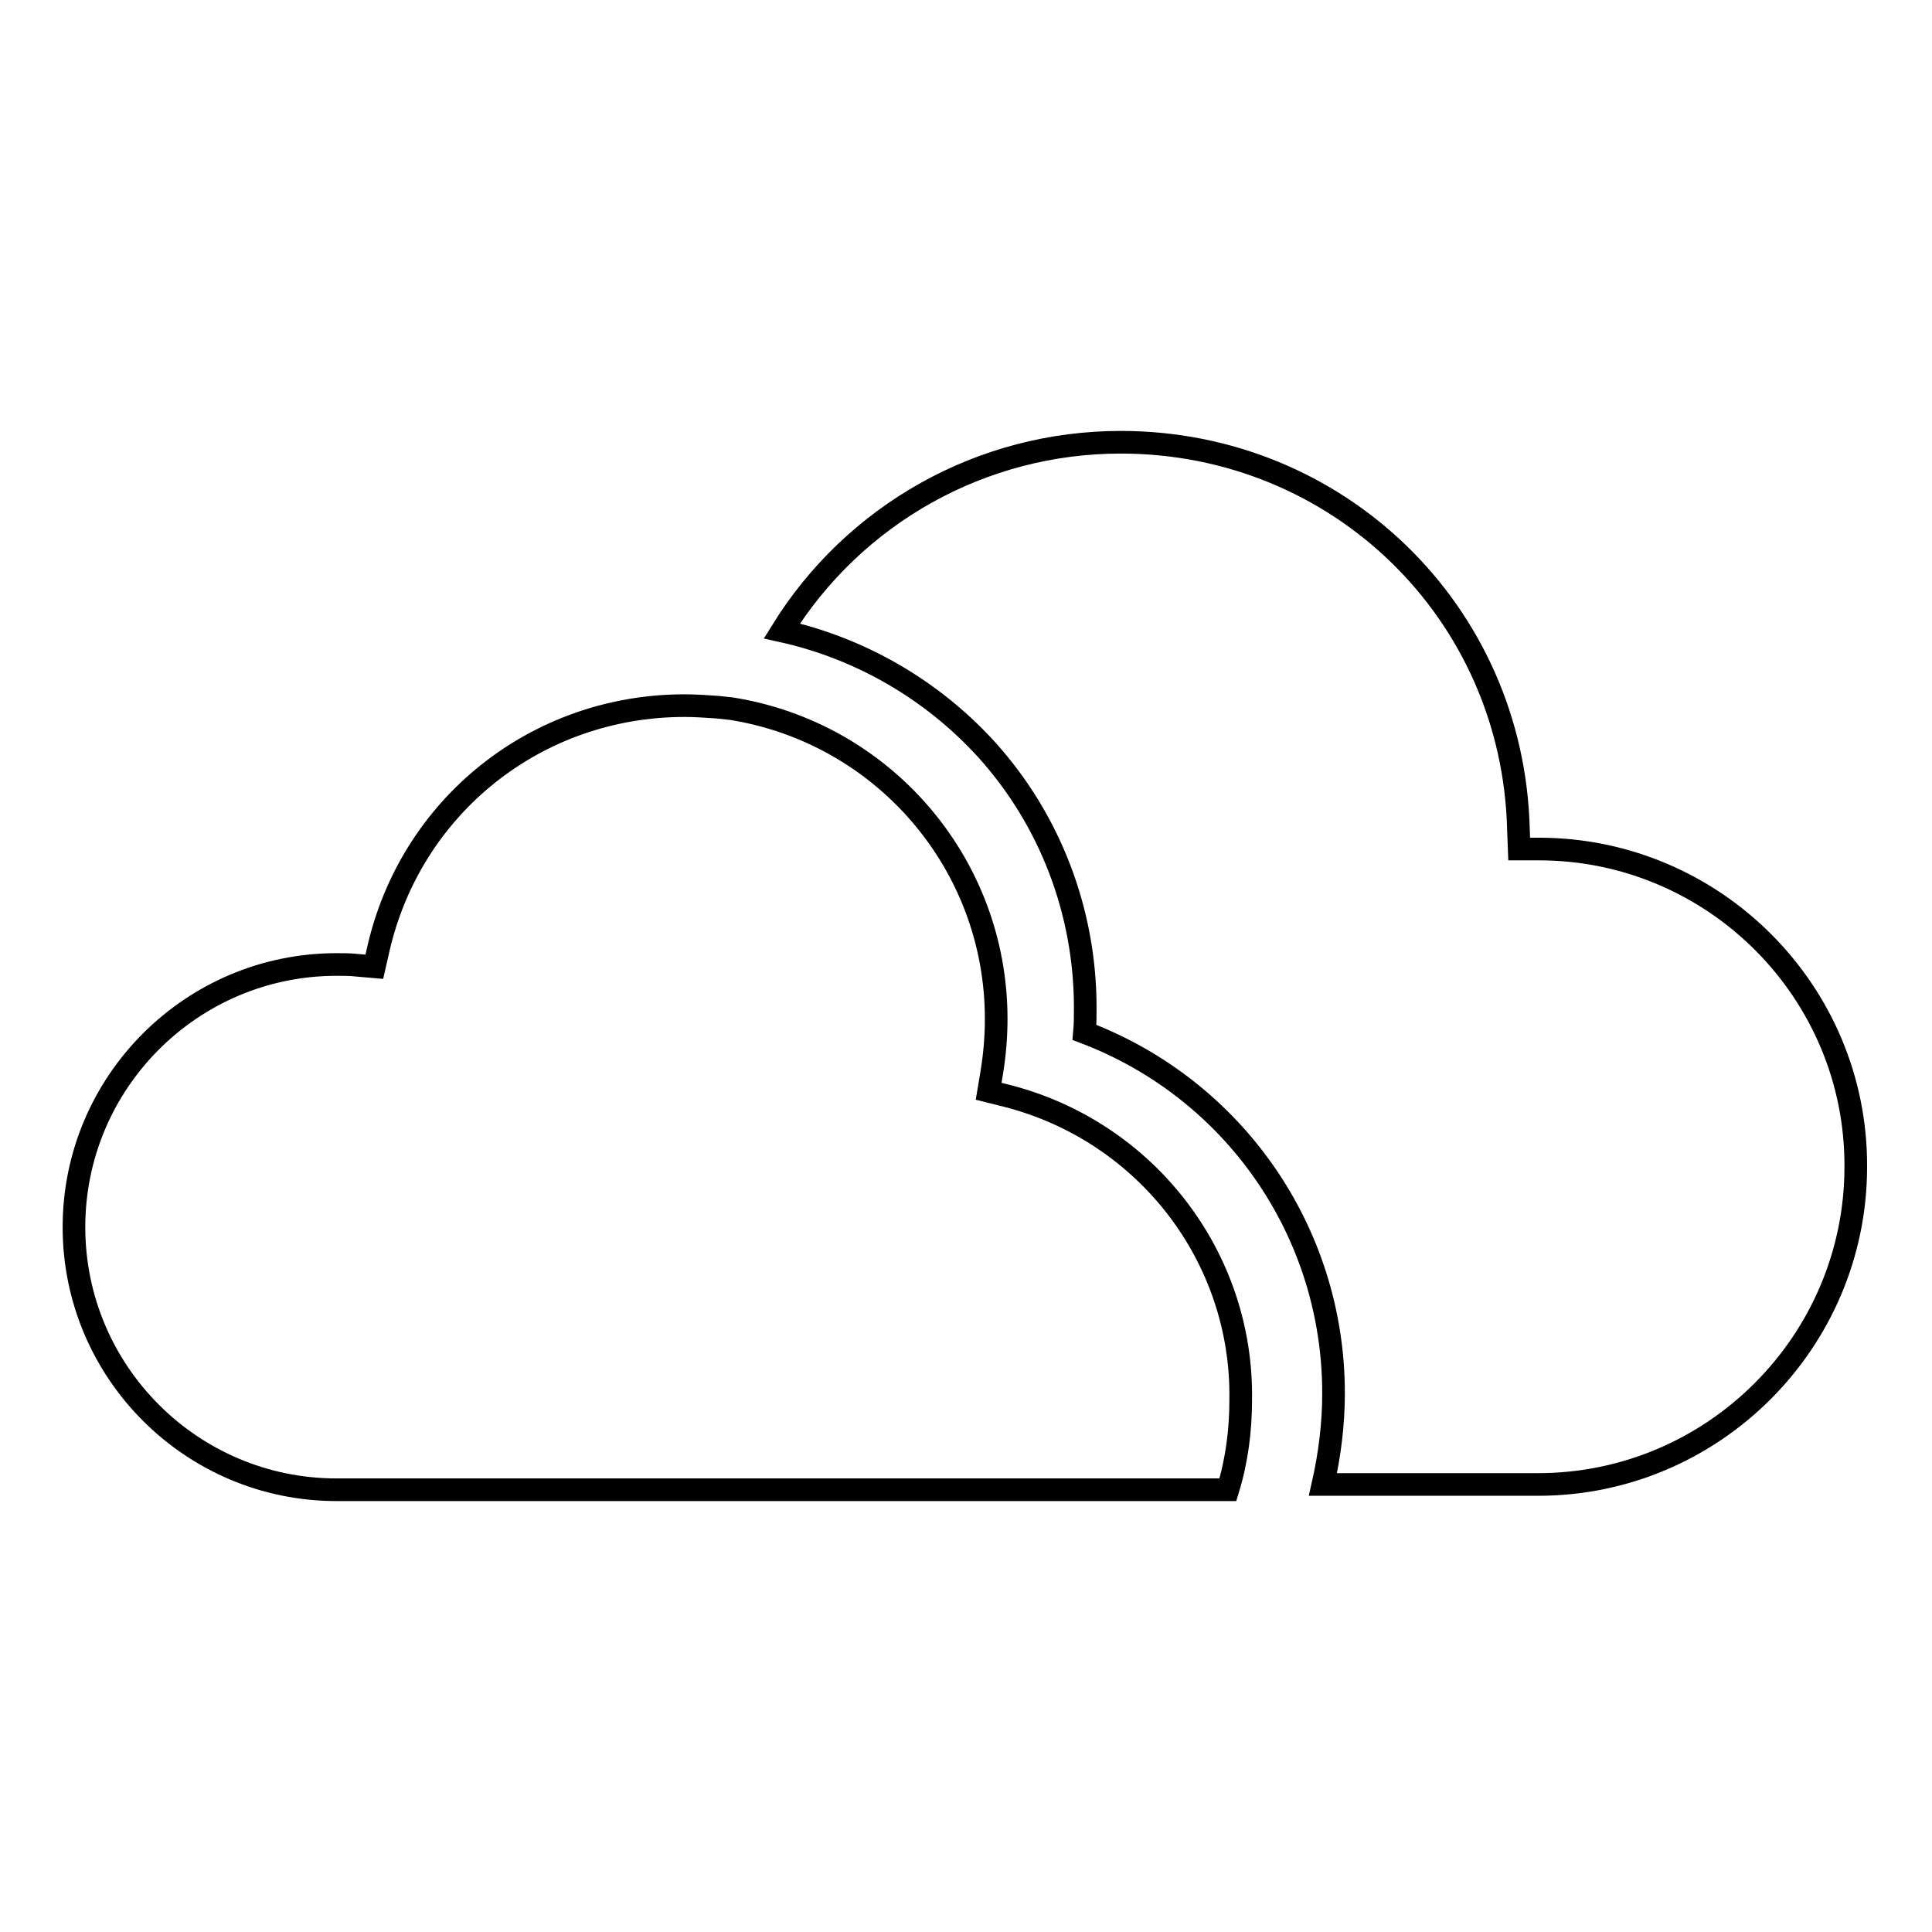
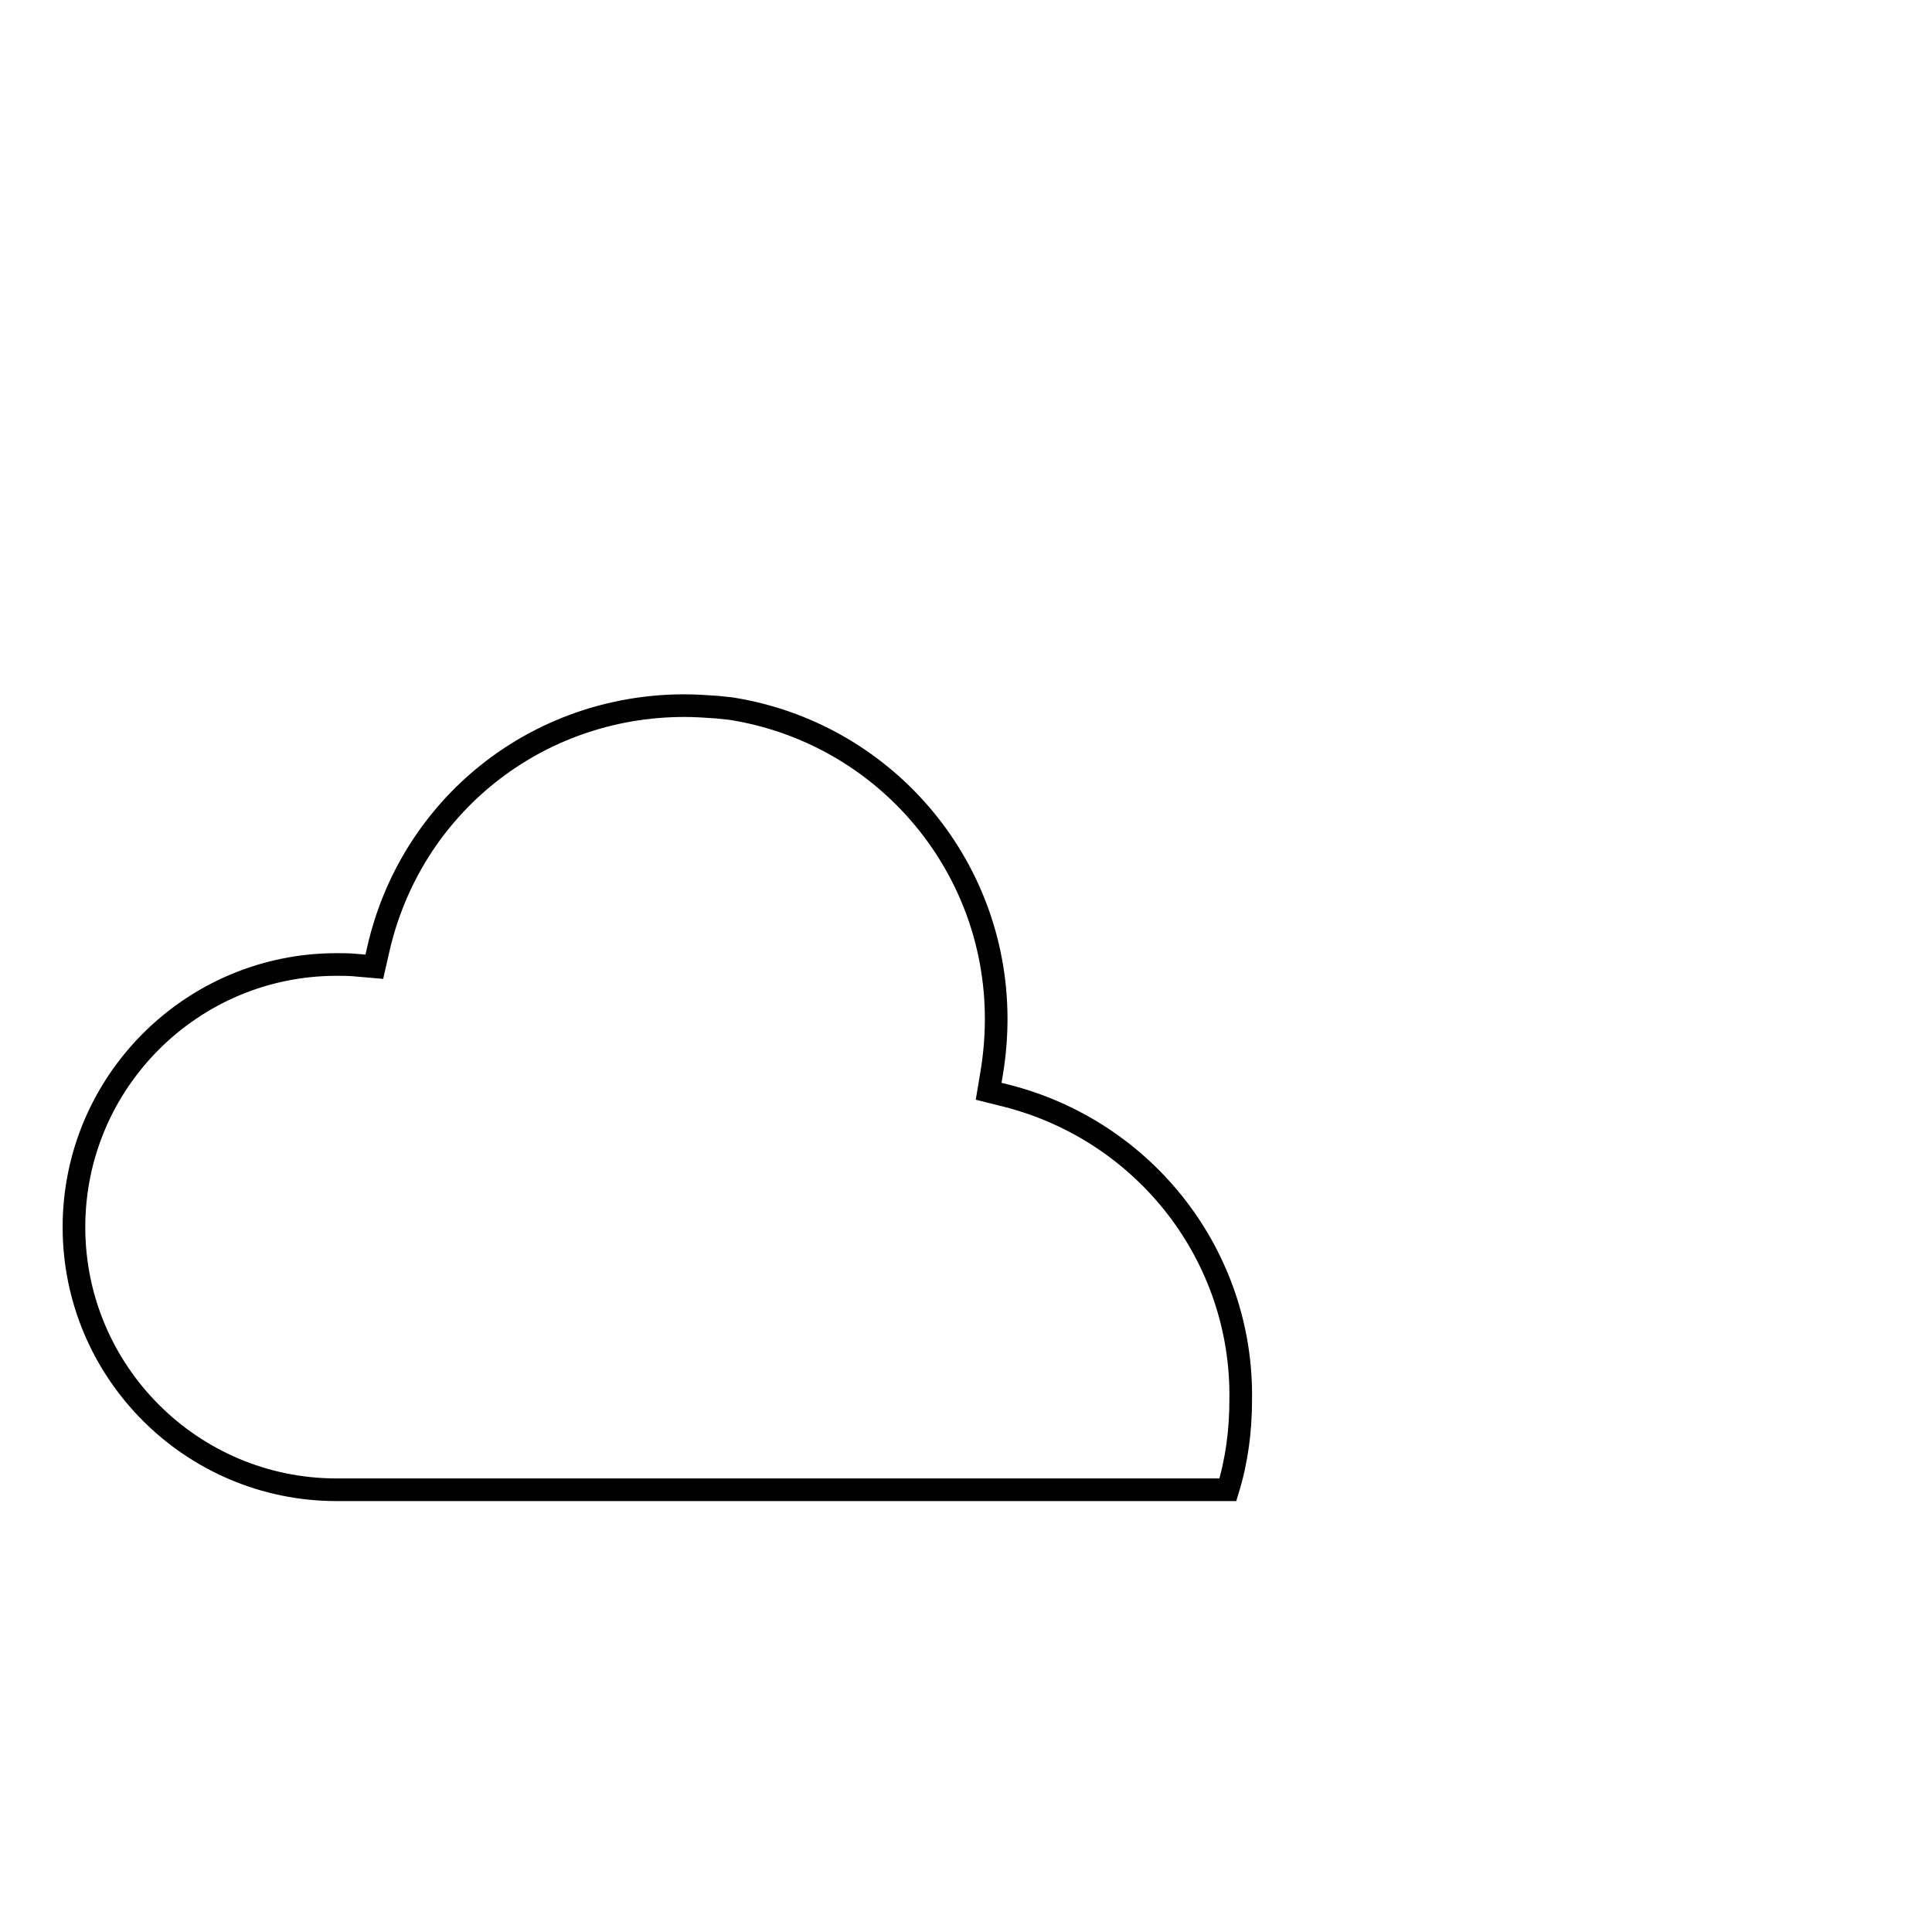
<svg xmlns="http://www.w3.org/2000/svg" version="1.1" x="0px" y="0px" viewBox="0 0 256 256" enable-background="new 0 0 256 256" xml:space="preserve">
  <g>
    <g>
-       <path stroke-width="3" fill-opacity="0" stroke="#000000" d="M203.9,112.5h-2.6l-0.1-2.6c-0.7-28.8-23.9-51.3-52.7-51.3c-18.4,0-35.3,9.5-44.9,25c10.4,2.3,19.9,7.8,27.1,15.7c8.5,9.4,13.1,21.6,13.1,34.2c0,1.1,0,2.2-0.1,3.3c19.8,7.5,33,26.4,33,47.8c0,4.1-0.5,8.1-1.4,12.1h28.5c23.2,0,42.1-18.9,42.1-42.1C246,131.4,227.1,112.5,203.9,112.5z" />
      <path stroke-width="3" fill-opacity="0" stroke="#000000" d="M133.4,145.2l-2.4-0.6l0.4-2.4c0.4-2.4,0.6-4.8,0.6-7.2c0-20.6-15-37.9-35.1-41.1l0,0l-1.9-0.2c-1.4-0.1-2.9-0.2-4.3-0.2c-19.6,0-36.3,13.3-40.6,32.4l-0.5,2.2l-2.3-0.2c-0.9-0.1-1.8-0.1-2.7-0.1c-19.2,0-34.8,15.6-34.8,34.8s15.6,34.8,34.8,34.8h118.1c1.2-3.9,1.7-7.9,1.7-11.9C164.7,166.5,151.8,149.9,133.4,145.2z" />
    </g>
  </g>
</svg>